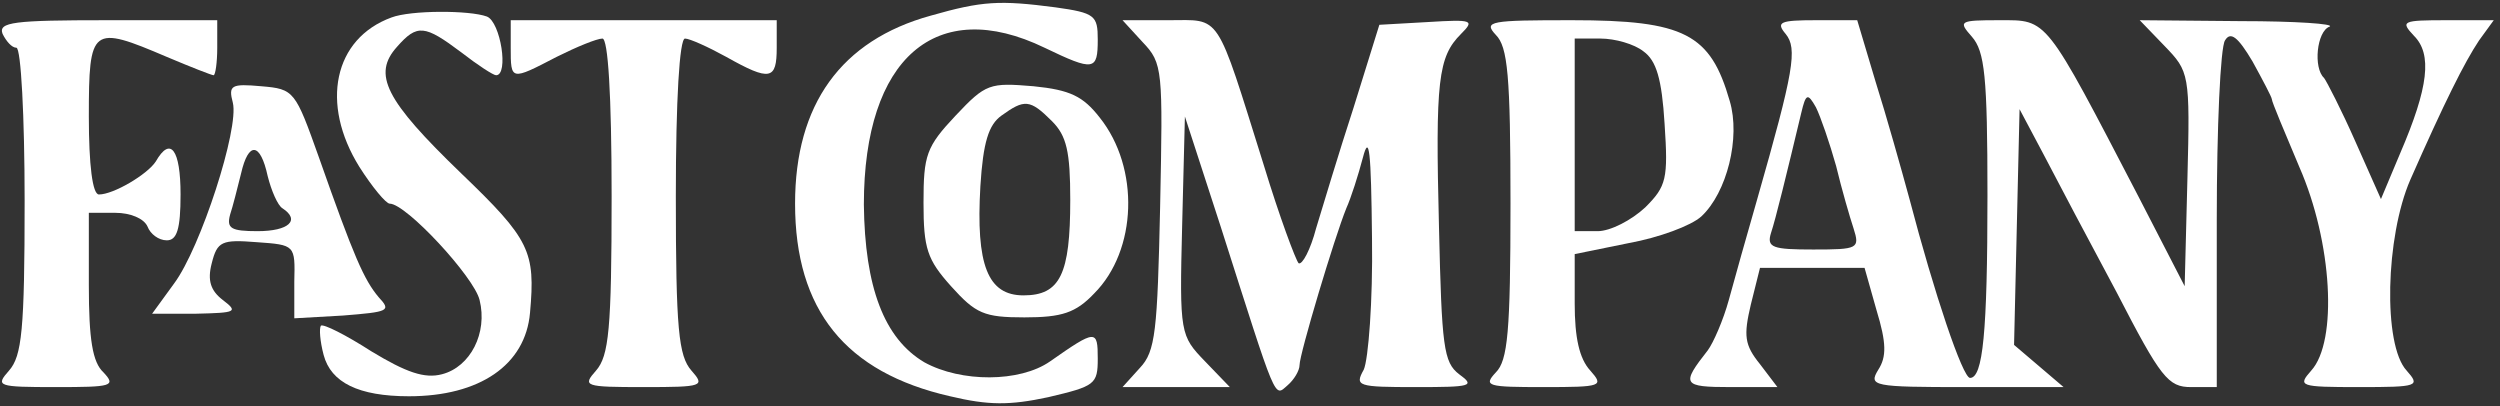
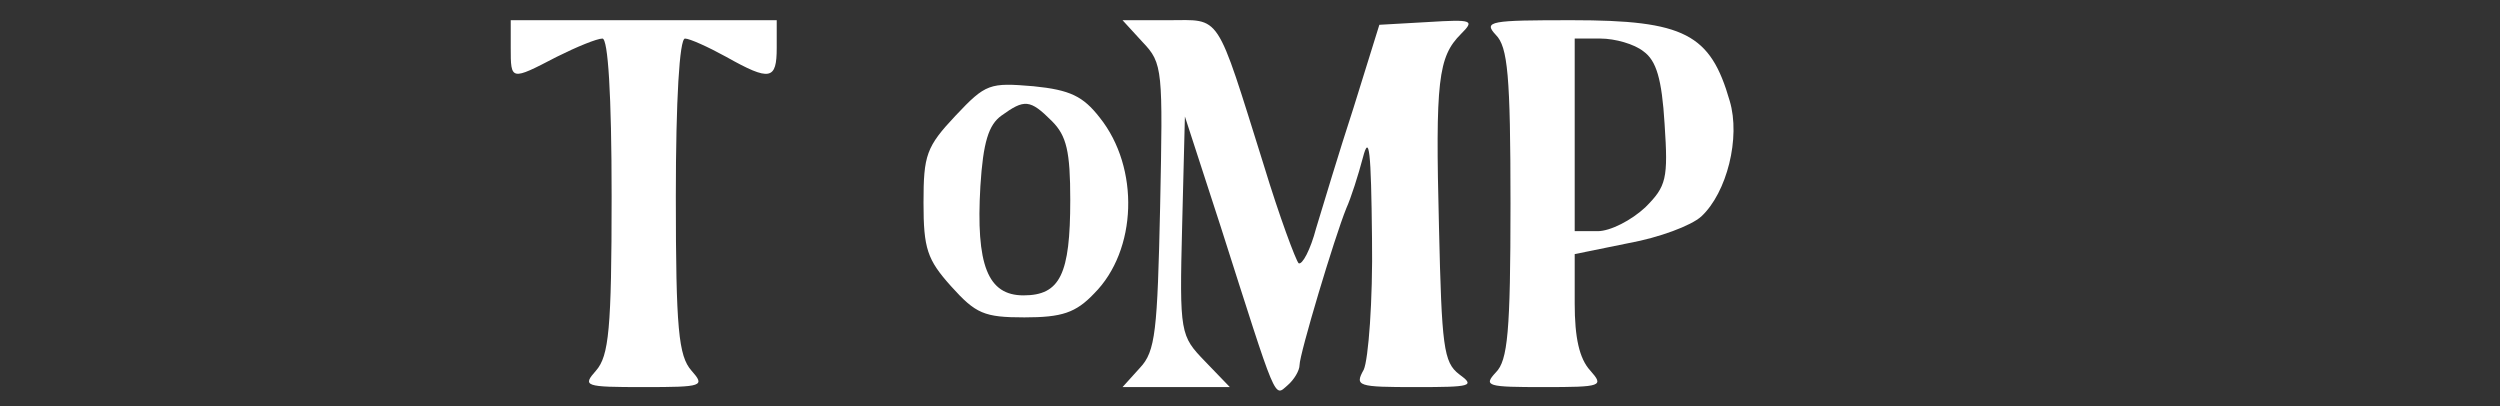
<svg xmlns="http://www.w3.org/2000/svg" width="277" height="45" viewBox="0 0 277 45" fill="none">
  <rect x="0" y="0" width="277" height="45" fill="#333333" stroke="none" />
-   <path d="M103.135 1.731C93.176 4.475 88.094 11.589 88.094 22.564C88.094 34.353 93.684 41.264 105.269 43.906C109.537 44.922 111.875 44.922 116.143 44.008C121.326 42.788 121.631 42.585 121.631 39.739C121.631 36.487 121.428 36.487 116.346 40.044C112.993 42.382 106.489 42.382 102.424 40.146C97.952 37.504 95.818 31.812 95.716 22.666C95.716 6.406 103.745 -0.505 115.737 5.288C121.225 7.93 121.631 7.829 121.631 4.373C121.631 1.731 121.326 1.426 116.956 0.816C110.757 0.003 108.826 0.105 103.135 1.731Z" fill="white" />
-   <path d="M43.38 1.934C36.978 4.272 35.454 11.487 39.824 18.499C41.246 20.735 42.771 22.564 43.177 22.564C45.007 22.564 52.527 30.695 53.137 33.235C54.051 36.894 52.12 40.654 48.97 41.467C47.039 41.975 45.007 41.264 41.145 38.926C38.299 37.097 35.86 35.877 35.555 36.081C35.352 36.386 35.454 37.808 35.86 39.333C36.673 42.382 39.722 43.906 45.311 43.906C53.137 43.906 58.218 40.451 58.726 34.658C59.336 27.849 58.726 26.528 51.104 19.211C42.669 11.081 41.246 8.235 43.99 5.186C46.226 2.646 47.039 2.747 51.104 5.796C52.933 7.219 54.661 8.337 54.966 8.337C56.389 8.337 55.474 2.442 53.95 1.833C52.019 1.121 45.515 1.121 43.38 1.934Z" fill="white" />
-   <path d="M0.29 3.763C0.697 4.576 1.307 5.288 1.815 5.288C2.323 5.288 2.729 12.91 2.729 22.259C2.729 36.589 2.425 39.434 1.002 41.06C-0.523 42.788 -0.319 42.89 6.185 42.89C12.384 42.89 12.892 42.788 11.469 41.264C10.25 40.146 9.843 37.605 9.843 31.609V23.581H12.79C14.416 23.581 15.941 24.19 16.347 25.105C16.652 25.918 17.567 26.629 18.482 26.629C19.599 26.629 20.006 25.41 20.006 21.548C20.006 16.568 18.888 15.044 17.262 17.89C16.347 19.312 12.587 21.548 10.961 21.548C10.25 21.548 9.843 18.296 9.843 12.91C9.843 2.95 10.148 2.747 18.482 6.304C21.124 7.422 23.461 8.337 23.665 8.337C23.868 8.337 24.071 6.914 24.071 5.288V2.239H11.876C1.51 2.239 -0.218 2.442 0.29 3.763Z" fill="white" />
  <path d="M56.589 5.288C56.589 8.946 56.589 8.946 61.671 6.304C63.907 5.186 66.142 4.272 66.752 4.272C67.362 4.272 67.768 10.369 67.768 21.751C67.768 36.487 67.463 39.434 66.041 41.06C64.516 42.788 64.719 42.89 71.325 42.89C77.931 42.89 78.134 42.788 76.61 41.06C75.187 39.434 74.882 36.487 74.882 21.751C74.882 11.081 75.289 4.272 75.898 4.272C76.407 4.272 78.439 5.186 80.472 6.304C85.35 9.048 86.061 8.845 86.061 5.288V2.239H71.325H56.589V5.288Z" fill="white" />
  <path d="M126.612 4.678C128.848 7.015 128.848 7.727 128.543 22.869C128.238 36.691 128.035 38.926 126.307 40.755L124.376 42.89H130.271H136.267L133.523 40.044C130.779 37.199 130.677 36.995 130.982 25.003L131.287 12.91L135.251 25.105C141.551 44.821 141.145 44.008 142.669 42.686C143.381 42.077 143.99 41.06 143.99 40.451C143.99 39.231 147.852 26.325 149.173 23.073C149.682 21.955 150.495 19.414 151.003 17.483C151.714 14.739 151.917 16.67 152.019 26.426C152.121 33.337 151.612 39.841 151.104 40.959C150.088 42.788 150.393 42.89 156.897 42.89C162.995 42.89 163.503 42.788 161.673 41.467C159.946 40.146 159.743 38.418 159.438 25.105C159.031 8.946 159.336 6.304 161.877 3.763C163.401 2.239 163.198 2.137 158.218 2.442L152.832 2.747L149.986 11.894C148.36 16.873 146.531 22.971 145.82 25.308C145.21 27.646 144.295 29.373 143.889 29.17C143.584 28.865 141.755 23.987 140.027 18.296C134.641 1.121 135.352 2.239 129.458 2.239H124.376L126.612 4.678Z" fill="white" />
  <path d="M165.737 3.865C167.058 5.186 167.363 8.337 167.363 22.564C167.363 36.792 167.058 39.943 165.737 41.264C164.314 42.788 164.822 42.89 171.022 42.89C177.526 42.89 177.729 42.788 176.205 41.06C174.985 39.739 174.477 37.402 174.477 33.642V28.154L180.473 26.934C183.827 26.325 187.384 25.003 188.501 23.987C191.347 21.345 192.871 15.247 191.652 11.182C189.518 3.763 186.672 2.239 174.172 2.239C165.127 2.239 164.314 2.341 165.737 3.865ZM182.099 5.694C183.522 6.711 184.132 8.743 184.436 13.723C184.843 19.82 184.64 20.633 182.302 22.971C180.778 24.394 178.44 25.613 177.018 25.613H174.477V14.942V4.272H177.323C178.949 4.272 181.083 4.881 182.099 5.694Z" fill="white" />
-   <path d="M197.853 3.763C199.175 5.389 198.768 7.828 194.703 22.056C193.585 25.918 192.162 30.999 191.553 33.235C190.943 35.471 189.825 38.012 189.215 38.825C186.268 42.585 186.37 42.89 191.756 42.89H196.939L195.008 40.349C193.28 38.215 193.179 37.199 193.992 33.743L195.008 29.678H200.801H206.593L207.914 34.353C209.032 38.012 209.032 39.536 208.118 40.959C207 42.788 207.508 42.89 217.772 42.89H228.646L225.902 40.552L223.158 38.215L223.463 25.105L223.768 12.097L226.411 17.076C227.833 19.82 231.492 26.731 234.541 32.422C239.419 41.873 240.232 42.89 242.772 42.89H245.618V24.292C245.618 14.129 246.024 5.186 246.533 4.475C247.142 3.459 247.955 4.068 249.581 6.812C250.699 8.845 251.716 10.776 251.716 10.979C251.716 11.284 253.138 14.637 254.764 18.499C258.423 26.833 259.033 37.808 256.085 41.06C254.561 42.788 254.764 42.89 261.37 42.89C267.976 42.89 268.179 42.788 266.655 41.06C264.012 38.215 264.317 26.223 267.061 19.922C270.821 11.385 273.057 6.914 274.683 4.475L276.309 2.239H271.126C266.147 2.239 265.943 2.341 267.468 3.967C269.5 5.999 269.094 9.658 265.943 16.975L263.809 22.056L260.964 15.654C259.439 12.198 257.813 9.048 257.508 8.641C256.289 7.524 256.695 3.459 258.118 2.95C258.728 2.646 254.358 2.341 248.26 2.341L237.081 2.239L239.825 5.085C242.569 7.93 242.671 8.133 242.366 19.82L242.061 31.711L236.98 21.853C226.512 1.731 226.919 2.239 221.532 2.239C217.061 2.239 216.959 2.341 218.484 4.068C219.906 5.694 220.211 8.438 220.211 21.65C220.211 36.894 219.703 41.873 218.28 41.873C217.467 41.873 214.317 32.524 211.573 22.056C210.658 18.703 209.032 12.91 207.813 9.048L205.78 2.239H201.207C197.244 2.239 196.736 2.442 197.853 3.763ZM203.443 18.398C204.053 20.938 204.967 24.089 205.374 25.308C206.085 27.544 205.882 27.646 200.902 27.646C196.431 27.646 195.719 27.442 196.227 25.816C196.736 24.292 197.955 19.312 199.581 12.503C200.089 10.369 200.292 10.268 201.207 11.893C201.715 12.91 202.731 15.857 203.443 18.398Z" fill="white" />
-   <path d="M25.799 11.385C26.51 14.231 22.242 27.442 19.294 31.406L16.855 34.759H21.733C26.205 34.658 26.408 34.556 24.681 33.235C23.36 32.219 22.953 31.101 23.461 29.17C24.071 26.731 24.579 26.528 28.441 26.833C32.709 27.137 32.709 27.137 32.608 31.203V35.268L37.994 34.963C43.075 34.556 43.38 34.455 41.957 32.93C40.331 30.999 39.213 28.459 35.352 17.483C32.709 10.064 32.608 9.861 28.949 9.556C25.595 9.251 25.291 9.454 25.799 11.385ZM29.66 19.515C30.067 21.142 30.778 22.767 31.287 23.072C33.319 24.393 31.998 25.613 28.543 25.613C25.595 25.613 25.087 25.308 25.494 23.784C25.799 22.869 26.307 20.837 26.713 19.211C27.526 15.654 28.847 15.755 29.66 19.515Z" fill="white" />
  <path d="M105.882 12.808C102.63 16.264 102.325 17.178 102.325 22.463C102.325 27.544 102.731 28.764 105.374 31.711C108.117 34.76 109.032 35.166 113.504 35.166C117.67 35.166 119.195 34.658 121.227 32.524C126.004 27.747 126.309 18.601 121.837 13.011C120.008 10.674 118.585 9.963 114.52 9.556C109.642 9.15 109.235 9.251 105.882 12.808ZM116.552 13.418C118.178 15.044 118.585 16.772 118.585 22.158C118.585 30.39 117.467 32.727 113.402 32.727C109.439 32.727 108.117 29.373 108.626 20.633C108.93 15.755 109.54 13.824 110.963 12.808C113.504 10.979 114.113 10.979 116.552 13.418Z" fill="white" />
</svg>